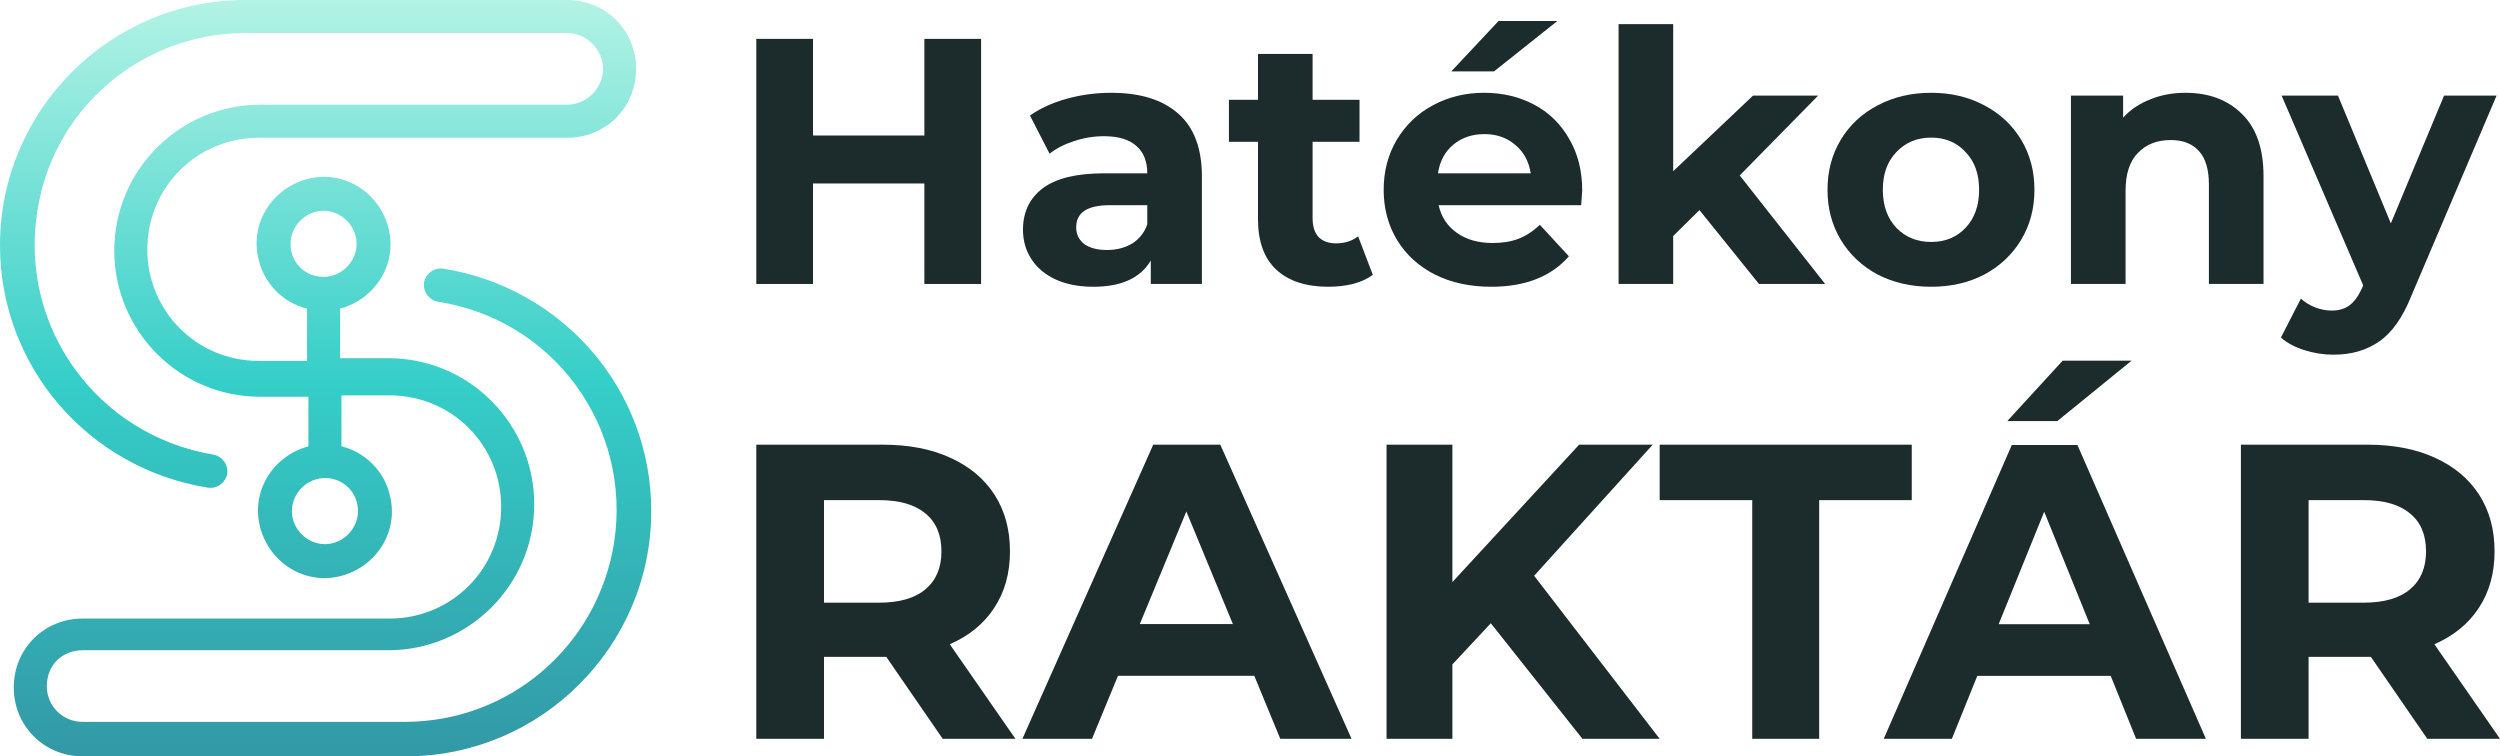
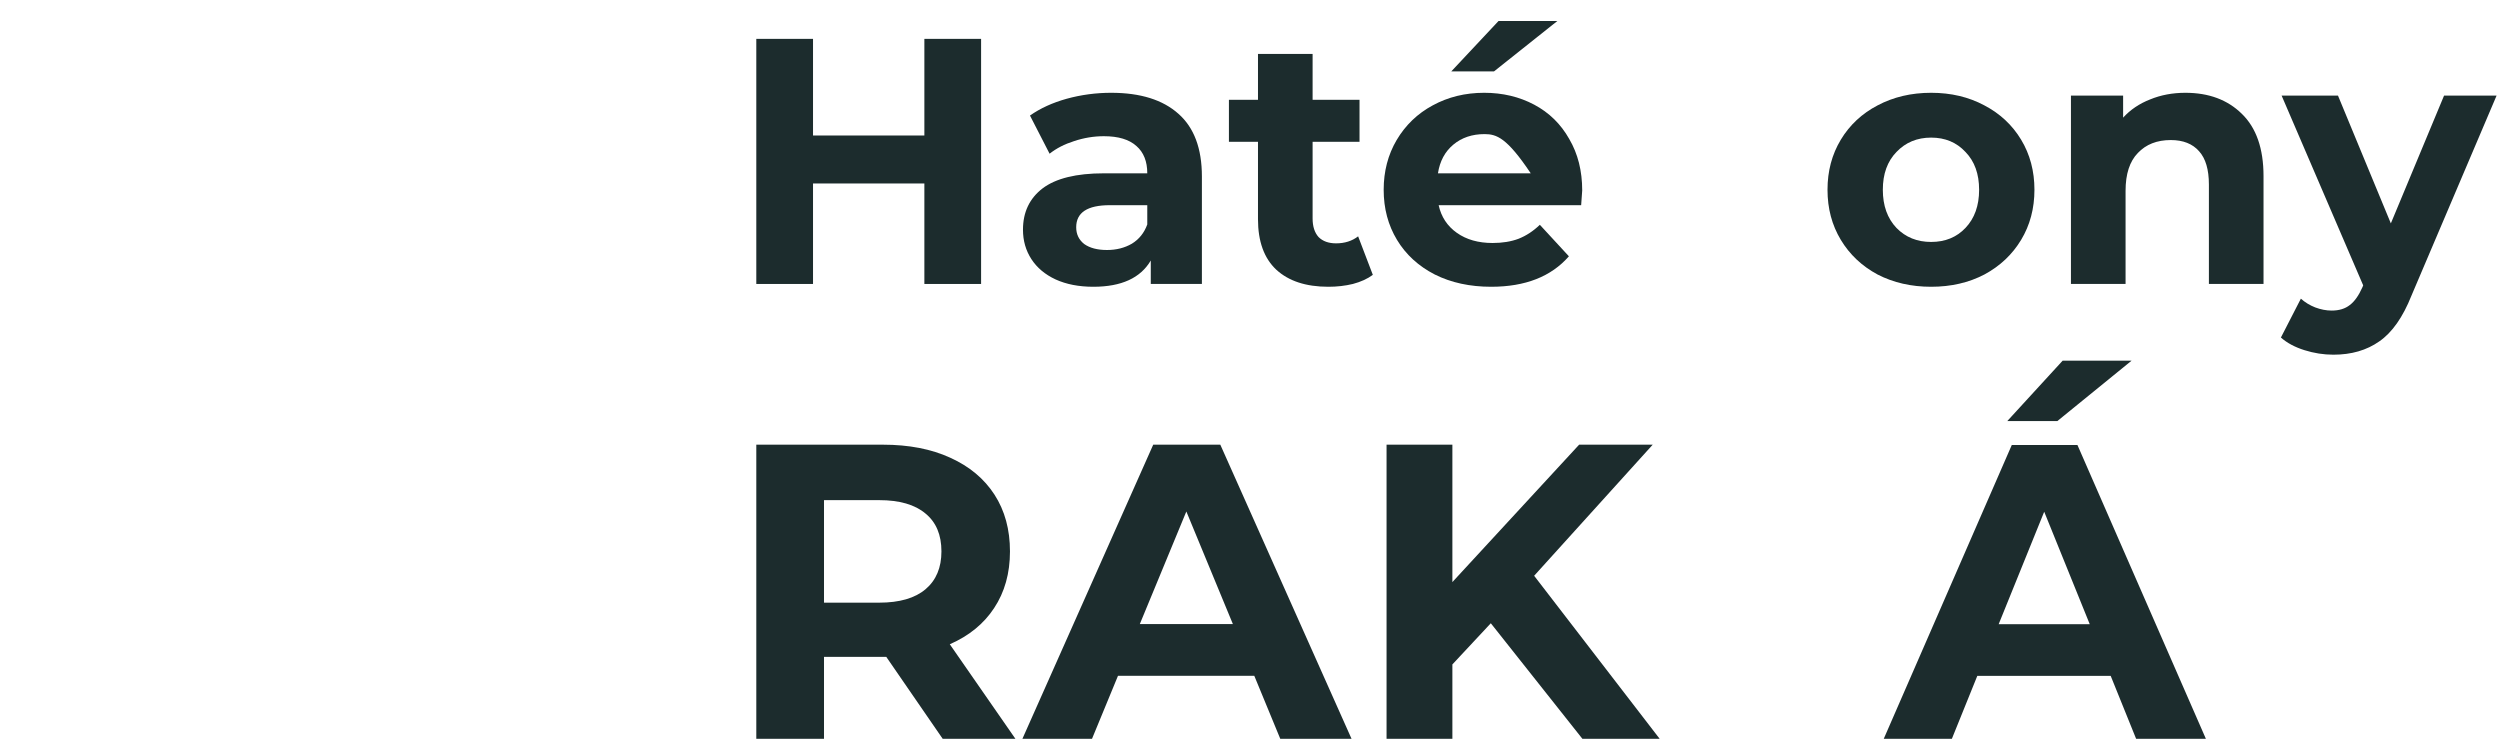
<svg xmlns="http://www.w3.org/2000/svg" width="357" height="108" viewBox="0 0 357 108" fill="none">
-   <path d="M63.311 38.361C61.934 38.164 60.755 39.148 60.558 40.328C60.361 41.705 61.345 42.885 62.524 43.082C79.04 45.639 90.247 60.984 87.691 77.508C85.332 92.262 72.748 103.082 57.806 103.082H11.797C9.044 103.082 6.685 100.918 6.685 97.967C6.685 95.016 8.848 92.853 11.797 92.853H55.446C66.85 92.853 76.287 83.607 76.287 72C76.287 60.59 67.046 51.148 55.446 51.148H48.565V44.066C53.676 42.688 56.822 37.574 55.446 32.459C54.07 27.344 48.958 24.197 43.846 25.574C38.734 26.951 35.588 32.066 36.964 37.18C37.751 40.525 40.503 43.279 43.846 44.066V51.541H36.964C28.116 51.541 21.038 44.459 21.038 35.607C21.038 26.754 28.116 19.672 36.964 19.672H81.006C86.512 19.672 90.837 15.344 90.837 9.836C90.837 4.328 86.512 0 81.006 0H34.998C15.729 0 0 15.738 0 35.016C0 52.328 12.584 66.885 29.689 69.639C31.066 69.836 32.245 68.853 32.442 67.672C32.639 66.295 31.655 65.115 30.476 64.918C13.96 62.164 2.753 46.82 5.309 30.295C7.471 15.541 20.252 4.721 34.998 4.721H81.006C83.759 4.721 86.118 7.082 86.118 9.836C86.118 12.59 83.759 14.951 81.006 14.951H37.161C25.757 14.951 16.319 24.197 16.319 35.803C16.319 47.213 25.56 56.656 37.161 56.656H44.042V63.738C38.93 65.115 35.784 70.23 37.161 75.344C38.537 80.459 43.649 83.607 48.761 82.23C53.873 80.853 57.019 75.738 55.643 70.623C54.856 67.279 52.104 64.525 48.761 63.738V56.459H55.643C64.49 56.459 71.569 63.541 71.569 72.393C71.569 81.246 64.49 88.328 55.643 88.328H11.797C6.292 88.328 1.966 92.656 1.966 98.164C1.966 103.672 6.292 108 11.797 108H58.002C77.271 108 93 92.262 93 72.984C93 55.672 80.416 41.115 63.311 38.361ZM41.486 34.82C41.486 32.262 43.649 30.098 46.205 30.098C48.761 30.098 50.924 32.262 50.924 34.82C50.924 37.377 48.761 39.541 46.205 39.541C43.649 39.541 41.486 37.574 41.486 34.82ZM51.12 72.984C51.12 75.541 48.958 77.705 46.402 77.705C43.846 77.705 41.683 75.541 41.683 72.984C41.683 70.426 43.846 68.262 46.402 68.262C48.958 68.262 51.12 70.23 51.12 72.984Z" fill="url(#paint0_linear_227_45)" />
-   <path d="M346.616 105.5L338.56 93.8H338.082H329.668V105.5H320V63.5H338.082C341.782 63.5 344.985 64.12 347.69 65.36C350.436 66.6 352.544 68.36 354.016 70.64C355.488 72.92 356.224 75.62 356.224 78.74C356.224 81.86 355.468 84.56 353.956 86.84C352.484 89.08 350.376 90.8 347.631 92L357 105.5H346.616ZM346.437 78.74C346.437 76.38 345.681 74.58 344.169 73.34C342.658 72.06 340.449 71.42 337.545 71.42H329.668V86.06H337.545C340.449 86.06 342.658 85.42 344.169 84.14C345.681 82.86 346.437 81.06 346.437 78.74Z" fill="#1C2C2D" />
  <path d="M301.405 96.51H282.361L278.727 105.5H269L287.283 63.547H296.659L315 105.5H305.038L301.405 96.51ZM298.417 89.138L291.912 73.076L285.408 89.138H298.417ZM294.549 51.5H304.394L293.787 60.13H286.638L294.549 51.5Z" fill="#1C2C2D" />
-   <path d="M250.22 71.42H237V63.5H273V71.42H259.78V105.5H250.22V71.42Z" fill="#1C2C2D" />
  <path d="M212.888 89L207.4 94.88V105.5H198V63.5H207.4V83.12L225.499 63.5H236.007L219.076 82.22L237 105.5H225.966L212.888 89Z" fill="#1C2C2D" />
  <path d="M179.11 96.5H159.651L155.939 105.5H146L164.68 63.5H174.26L193 105.5H182.822L179.11 96.5ZM176.056 89.12L169.41 73.04L162.764 89.12H176.056Z" fill="#1C2C2D" />
  <path d="M134.616 105.5L126.56 93.8H126.082H117.668V105.5H108V63.5H126.082C129.782 63.5 132.985 64.12 135.69 65.36C138.435 66.6 140.544 68.36 142.016 70.64C143.488 72.92 144.224 75.62 144.224 78.74C144.224 81.86 143.468 84.56 141.956 86.84C140.484 89.08 138.376 90.8 135.631 92L145 105.5H134.616ZM134.437 78.74C134.437 76.38 133.681 74.58 132.169 73.34C130.658 72.06 128.449 71.42 125.545 71.42H117.668V86.06H125.545C128.449 86.06 130.658 85.42 132.169 84.14C133.681 82.86 134.437 81.06 134.437 78.74Z" fill="#1C2C2D" />
  <path d="M356.513 13.65L344.363 42.2C343.13 45.3 341.597 47.483 339.763 48.75C337.963 50.017 335.78 50.65 333.213 50.65C331.813 50.65 330.43 50.433 329.063 50C327.697 49.567 326.58 48.967 325.713 48.2L328.563 42.65C329.163 43.183 329.847 43.6 330.613 43.9C331.413 44.2 332.197 44.35 332.963 44.35C334.03 44.35 334.897 44.083 335.563 43.55C336.23 43.05 336.83 42.2 337.363 41L337.463 40.75L325.813 13.65H333.863L341.413 31.9L349.013 13.65H356.513Z" fill="#1C2C2D" />
  <path d="M312.081 13.25C315.415 13.25 318.098 14.25 320.131 16.25C322.198 18.25 323.231 21.217 323.231 25.15V40.55H315.431V26.35C315.431 24.217 314.965 22.633 314.031 21.6C313.098 20.533 311.748 20 309.981 20C308.015 20 306.448 20.617 305.281 21.85C304.115 23.05 303.531 24.85 303.531 27.25V40.55H295.731V13.65H303.181V16.8C304.215 15.667 305.498 14.8 307.031 14.2C308.565 13.567 310.248 13.25 312.081 13.25Z" fill="#1C2C2D" />
  <path d="M275.768 40.95C272.934 40.95 270.384 40.367 268.118 39.2C265.884 38 264.134 36.35 262.868 34.25C261.601 32.15 260.968 29.767 260.968 27.1C260.968 24.433 261.601 22.05 262.868 19.95C264.134 17.85 265.884 16.217 268.118 15.05C270.384 13.85 272.934 13.25 275.768 13.25C278.601 13.25 281.134 13.85 283.368 15.05C285.601 16.217 287.351 17.85 288.618 19.95C289.884 22.05 290.518 24.433 290.518 27.1C290.518 29.767 289.884 32.15 288.618 34.25C287.351 36.35 285.601 38 283.368 39.2C281.134 40.367 278.601 40.95 275.768 40.95ZM275.768 34.55C277.768 34.55 279.401 33.883 280.668 32.55C281.968 31.183 282.618 29.367 282.618 27.1C282.618 24.833 281.968 23.033 280.668 21.7C279.401 20.333 277.768 19.65 275.768 19.65C273.768 19.65 272.118 20.333 270.818 21.7C269.518 23.033 268.868 24.833 268.868 27.1C268.868 29.367 269.518 31.183 270.818 32.55C272.118 33.883 273.768 34.55 275.768 34.55Z" fill="#1C2C2D" />
-   <path d="M242.682 30L238.932 33.7V40.55H231.132V3.45H238.932V24.45L250.332 13.65H259.632L248.432 25.05L260.632 40.55H251.182L242.682 30Z" fill="#1C2C2D" />
-   <path d="M225.939 27.2C225.939 27.3 225.889 28 225.789 29.3H205.439C205.805 30.967 206.672 32.283 208.039 33.25C209.405 34.217 211.105 34.7 213.139 34.7C214.539 34.7 215.772 34.5 216.839 34.1C217.939 33.667 218.955 33 219.889 32.1L224.039 36.6C221.505 39.5 217.805 40.95 212.939 40.95C209.905 40.95 207.222 40.367 204.889 39.2C202.555 38 200.755 36.35 199.489 34.25C198.222 32.15 197.589 29.767 197.589 27.1C197.589 24.467 198.205 22.1 199.439 20C200.705 17.867 202.422 16.217 204.589 15.05C206.789 13.85 209.239 13.25 211.939 13.25C214.572 13.25 216.955 13.817 219.089 14.95C221.222 16.083 222.889 17.717 224.089 19.85C225.322 21.95 225.939 24.4 225.939 27.2ZM211.989 19.15C210.222 19.15 208.739 19.65 207.539 20.65C206.339 21.65 205.605 23.017 205.339 24.75H218.589C218.322 23.05 217.589 21.7 216.389 20.7C215.189 19.667 213.722 19.15 211.989 19.15ZM213.989 3H222.389L213.339 10.2H207.239L213.989 3Z" fill="#1C2C2D" />
+   <path d="M225.939 27.2C225.939 27.3 225.889 28 225.789 29.3H205.439C205.805 30.967 206.672 32.283 208.039 33.25C209.405 34.217 211.105 34.7 213.139 34.7C214.539 34.7 215.772 34.5 216.839 34.1C217.939 33.667 218.955 33 219.889 32.1L224.039 36.6C221.505 39.5 217.805 40.95 212.939 40.95C209.905 40.95 207.222 40.367 204.889 39.2C202.555 38 200.755 36.35 199.489 34.25C198.222 32.15 197.589 29.767 197.589 27.1C197.589 24.467 198.205 22.1 199.439 20C200.705 17.867 202.422 16.217 204.589 15.05C206.789 13.85 209.239 13.25 211.939 13.25C214.572 13.25 216.955 13.817 219.089 14.95C221.222 16.083 222.889 17.717 224.089 19.85C225.322 21.95 225.939 24.4 225.939 27.2ZM211.989 19.15C210.222 19.15 208.739 19.65 207.539 20.65C206.339 21.65 205.605 23.017 205.339 24.75H218.589C215.189 19.667 213.722 19.15 211.989 19.15ZM213.989 3H222.389L213.339 10.2H207.239L213.989 3Z" fill="#1C2C2D" />
  <path d="M196.04 39.25C195.274 39.817 194.324 40.25 193.19 40.55C192.09 40.817 190.924 40.95 189.69 40.95C186.49 40.95 184.007 40.133 182.24 38.5C180.507 36.867 179.64 34.467 179.64 31.3V20.25H175.49V14.25H179.64V7.7H187.44V14.25H194.14V20.25H187.44V31.2C187.44 32.333 187.724 33.217 188.29 33.85C188.89 34.45 189.724 34.75 190.79 34.75C192.024 34.75 193.074 34.417 193.94 33.75L196.04 39.25Z" fill="#1C2C2D" />
  <path d="M158.681 13.25C162.847 13.25 166.047 14.25 168.281 16.25C170.514 18.217 171.631 21.2 171.631 25.2V40.55H164.331V37.2C162.864 39.7 160.131 40.95 156.131 40.95C154.064 40.95 152.264 40.6 150.731 39.9C149.231 39.2 148.081 38.233 147.281 37C146.481 35.767 146.081 34.367 146.081 32.8C146.081 30.3 147.014 28.333 148.881 26.9C150.781 25.467 153.697 24.75 157.631 24.75H163.831C163.831 23.05 163.314 21.75 162.281 20.85C161.247 19.917 159.697 19.45 157.631 19.45C156.197 19.45 154.781 19.683 153.381 20.15C152.014 20.583 150.847 21.183 149.881 21.95L147.081 16.5C148.547 15.467 150.297 14.667 152.331 14.1C154.397 13.533 156.514 13.25 158.681 13.25ZM158.081 35.7C159.414 35.7 160.597 35.4 161.631 34.8C162.664 34.167 163.397 33.25 163.831 32.05V29.3H158.481C155.281 29.3 153.681 30.35 153.681 32.45C153.681 33.45 154.064 34.25 154.831 34.85C155.631 35.417 156.714 35.7 158.081 35.7Z" fill="#1C2C2D" />
  <path d="M140.1 5.55V40.55H132V26.2H116.1V40.55H108V5.55H116.1V19.35H132V5.55H140.1Z" fill="#1C2C2D" />
  <defs>
    <linearGradient id="paint0_linear_227_45" x1="46.54" y1="-0.13" x2="46.54" y2="107.933" gradientUnits="userSpaceOnUse">
      <stop stop-color="#B3F3E5" />
      <stop offset="0.508" stop-color="#35CEC8" />
      <stop offset="1" stop-color="#3299A6" />
    </linearGradient>
  </defs>
</svg>